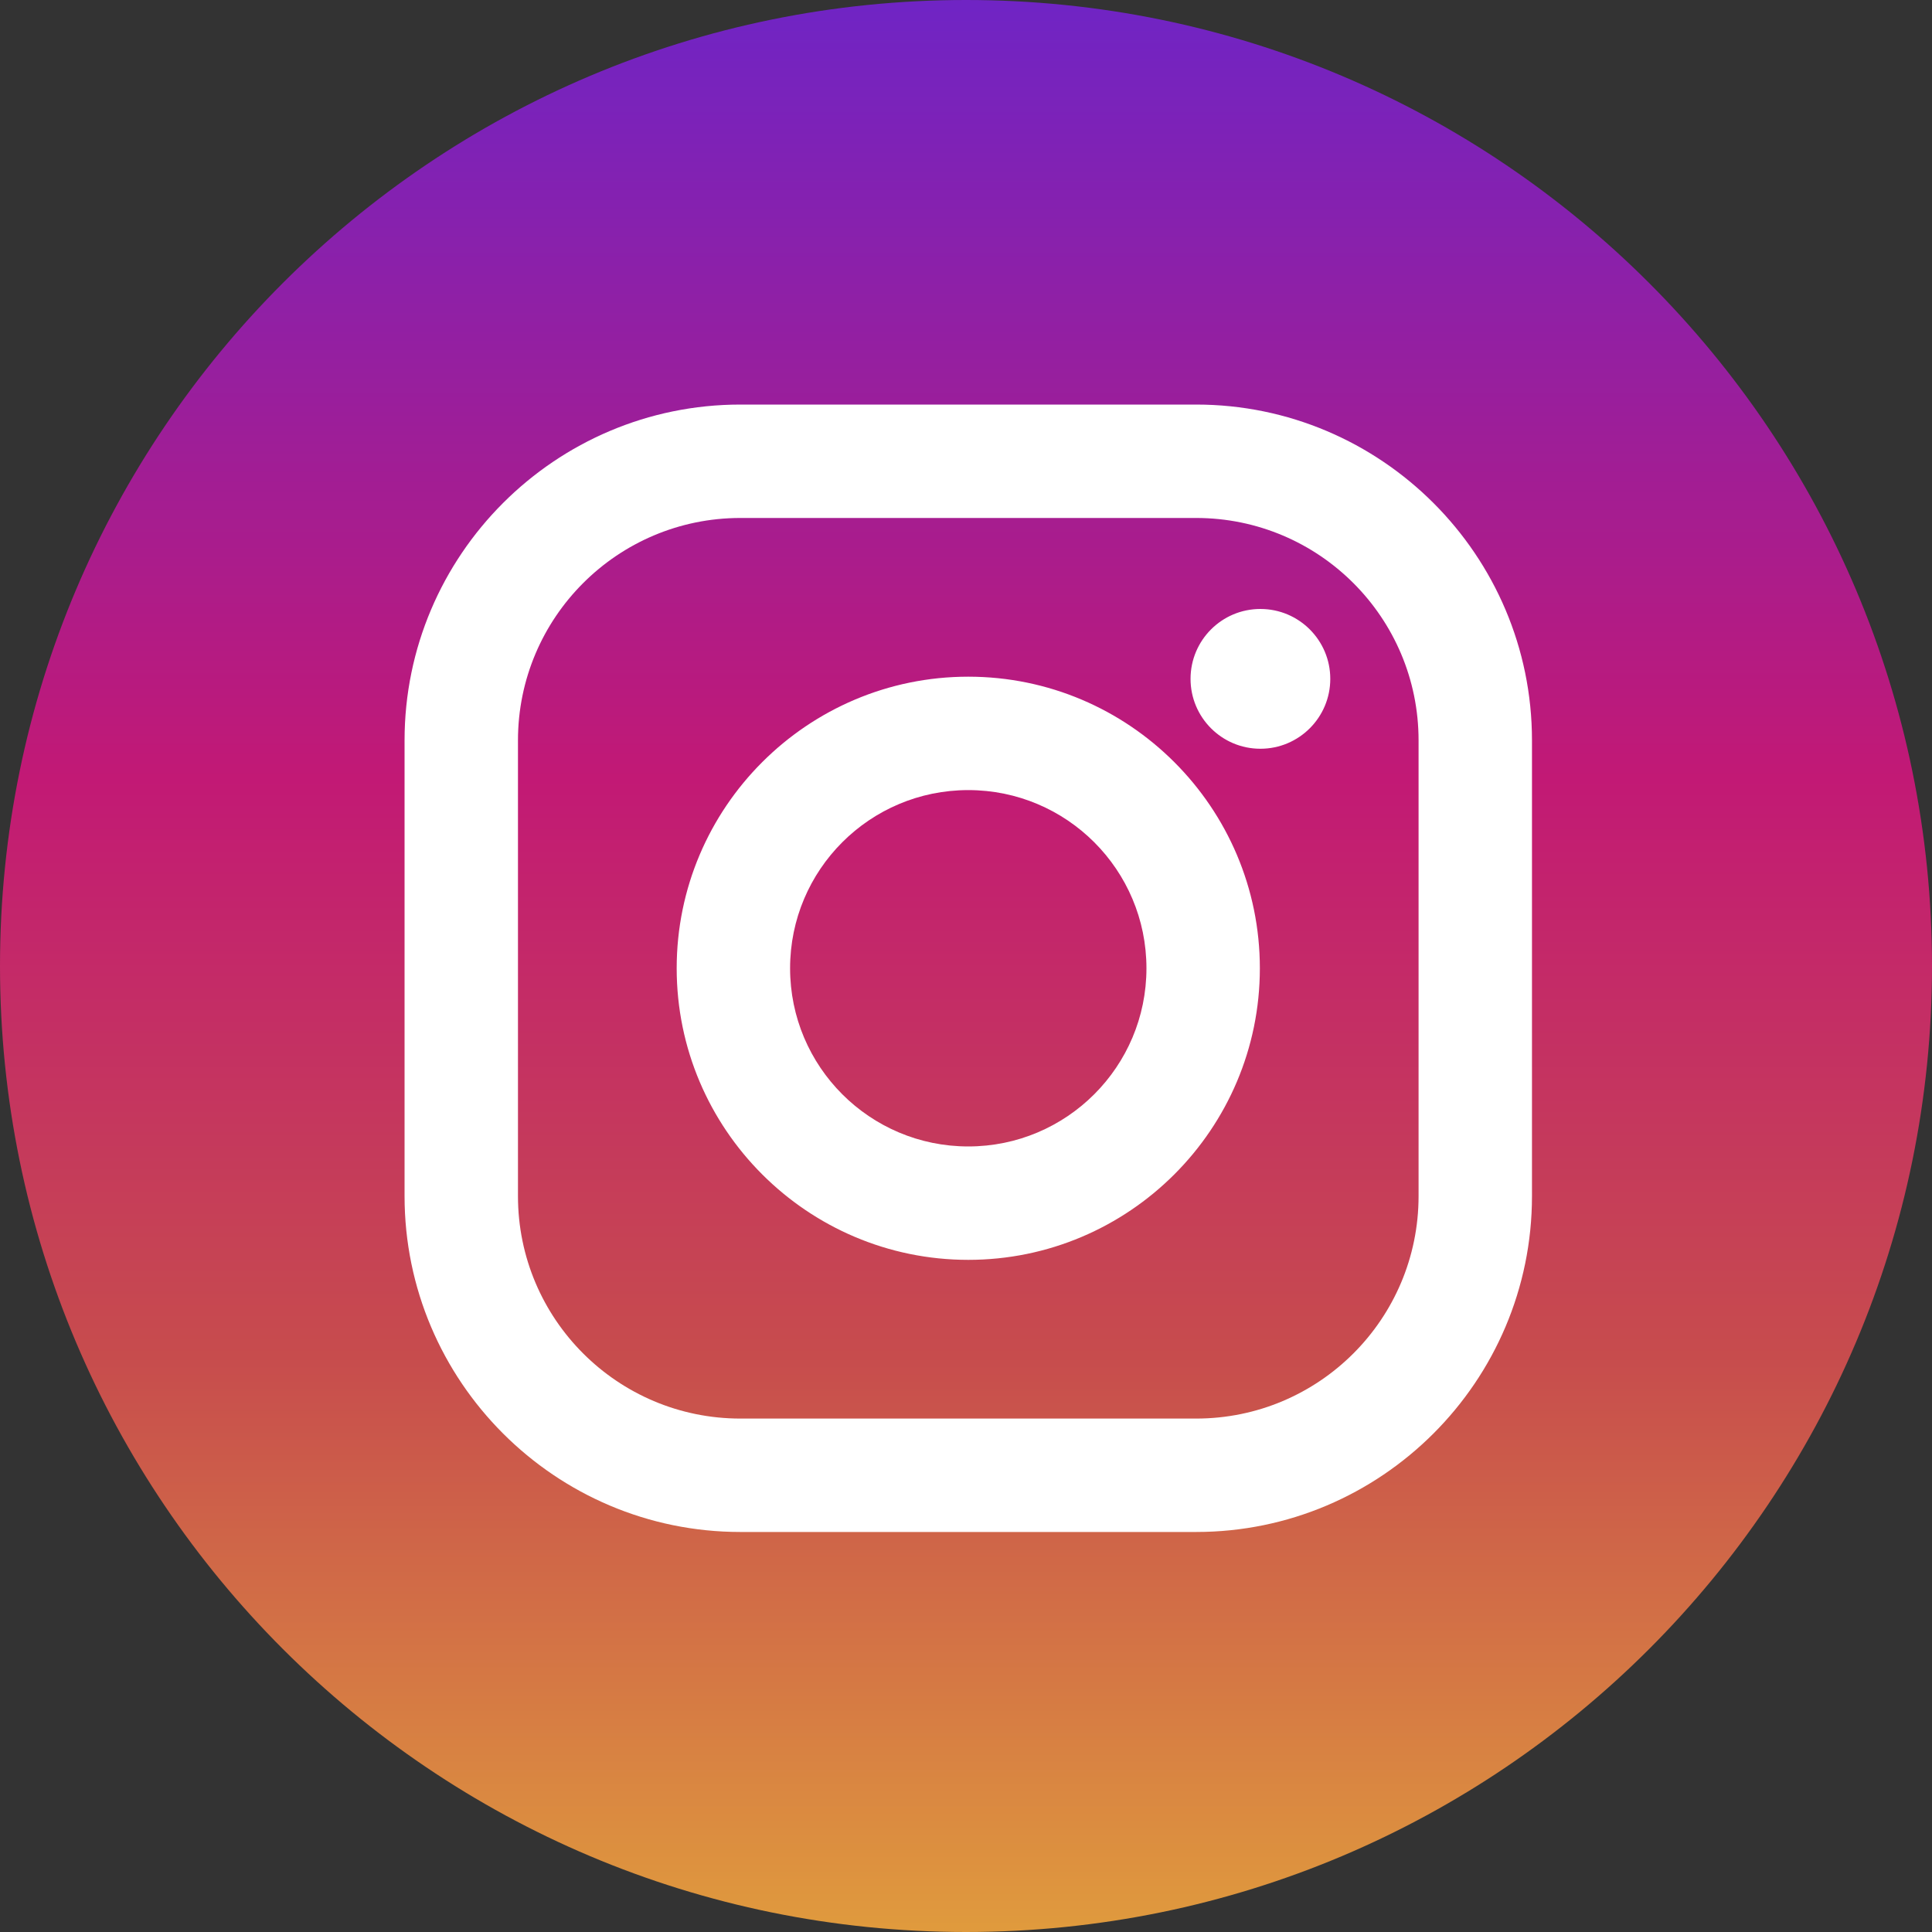
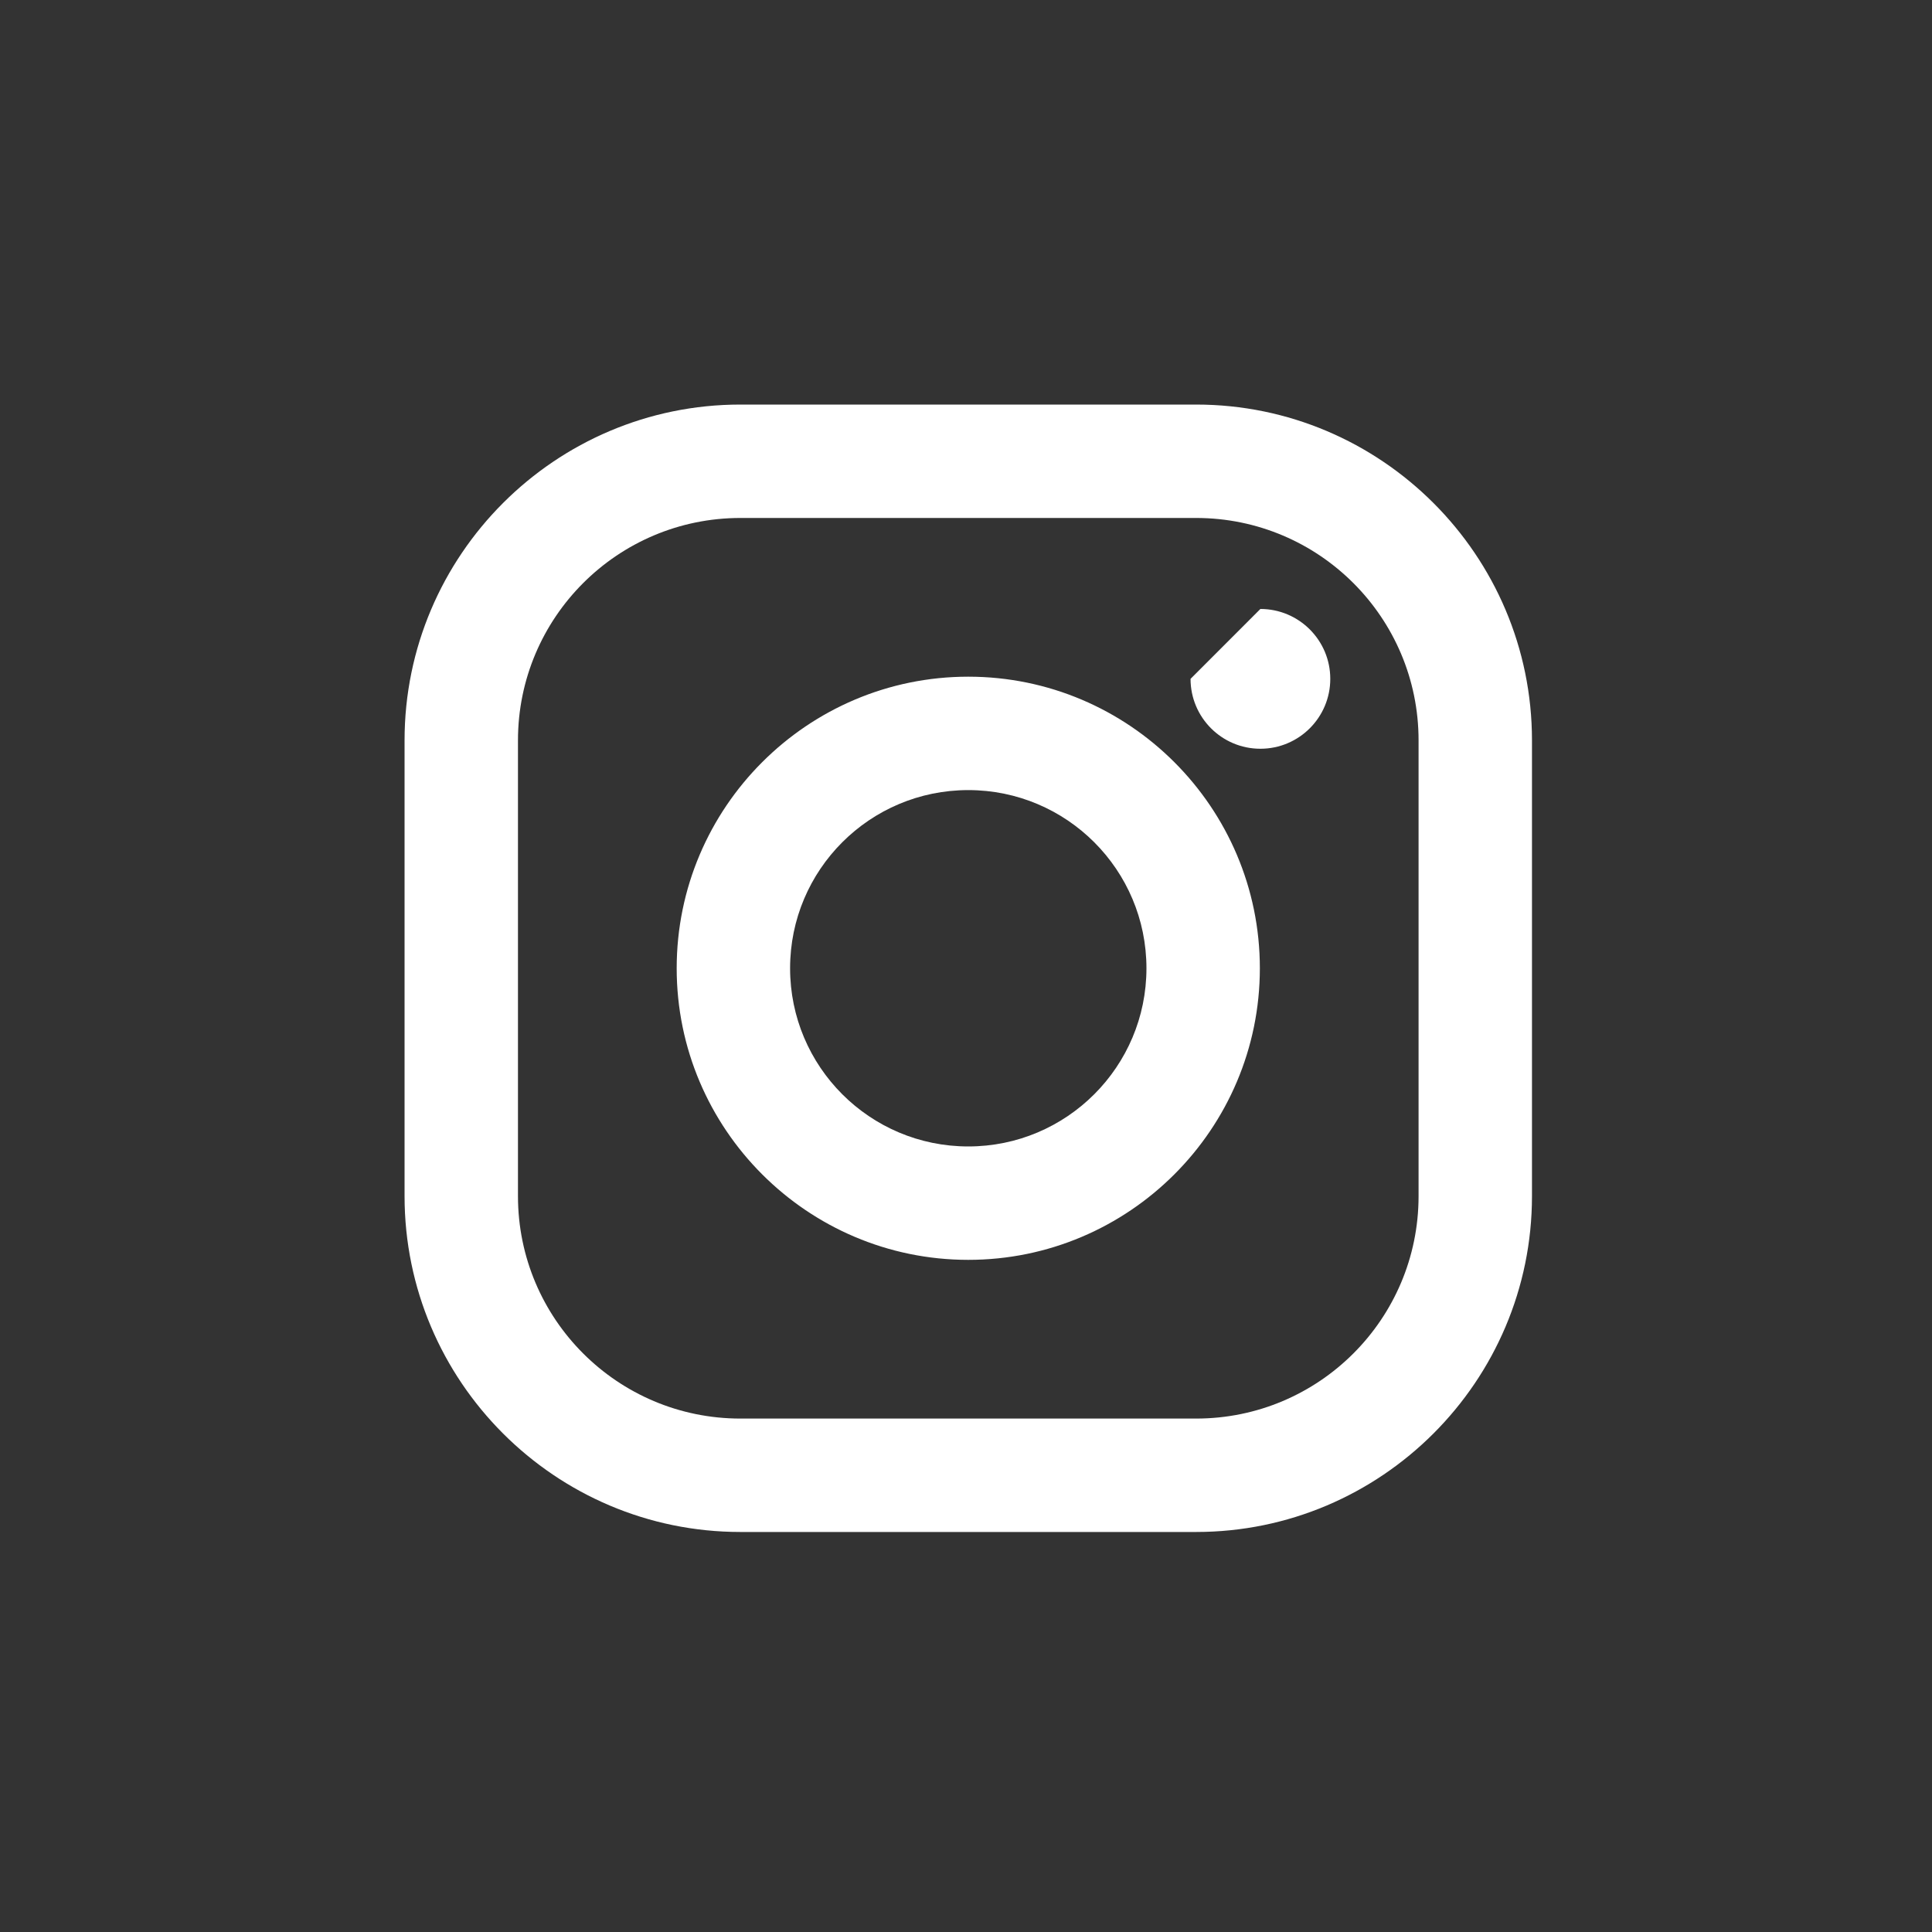
<svg xmlns="http://www.w3.org/2000/svg" width="40px" height="40px" viewBox="0 0 40 40" version="1.1">
  <rect x="0" y="0" width="40" height="40" fill="#333333" stroke="none" />
  <title>Group 38</title>
  <defs>
    <linearGradient x1="50%" y1="99.709%" x2="50%" y2="0.777%" id="linearGradient-1">
      <stop stop-color="#E09B3D" offset="0%" />
      <stop stop-color="#C74C4D" offset="30%" />
      <stop stop-color="#C21975" offset="60%" />
      <stop stop-color="#7024C4" offset="100%" />
    </linearGradient>
  </defs>
  <g id="Symbols" stroke="none" stroke-width="1" fill="none" fill-rule="evenodd">
    <g id="footer" transform="translate(-1075, -165)" fill-rule="nonzero">
      <g id="Group-38" transform="translate(1075, 165)">
-         <path d="M20,0 C31.046,0 40,8.955 40,20 C40,31.046 31.046,40 20,40 C8.954,40 0,31.046 0,20 C0,8.955 8.954,0 20,0 Z" id="Path" fill="url(#linearGradient-1)" />
-         <path d="M24.764,8.376 C28.598,8.376 31.718,11.495 31.718,15.329 L31.718,15.329 L31.718,24.764 C31.718,28.598 28.598,31.718 24.764,31.718 L24.764,31.718 L15.329,31.718 C11.495,31.718 8.376,28.598 8.376,24.764 L8.376,24.764 L8.376,15.329 C8.376,11.495 11.495,8.376 15.329,8.376 L15.329,8.376 Z M24.764,10.724 L15.329,10.724 C12.786,10.724 10.724,12.786 10.724,15.329 L10.724,15.329 L10.724,24.764 C10.724,27.308 12.786,29.37 15.329,29.37 L15.329,29.37 L24.764,29.37 C27.308,29.37 29.37,27.308 29.37,24.764 L29.37,24.764 L29.37,15.329 C29.37,12.786 27.308,10.724 24.764,10.724 L24.764,10.724 Z M20.047,14.01 C23.376,14.01 26.084,16.718 26.084,20.047 C26.084,23.376 23.376,26.084 20.047,26.084 C16.718,26.084 14.01,23.376 14.01,20.047 C14.01,16.718 16.718,14.01 20.047,14.01 Z M20.047,16.358 C18.009,16.358 16.358,18.009 16.358,20.047 C16.358,22.084 18.009,23.736 20.047,23.736 C22.084,23.736 23.736,22.084 23.736,20.047 C23.736,18.009 22.084,16.358 20.047,16.358 Z M26.095,12.608 C26.894,12.608 27.542,13.256 27.542,14.055 C27.542,14.854 26.894,15.502 26.095,15.502 C25.296,15.502 24.649,14.854 24.649,14.055 C24.649,13.256 25.296,12.608 26.095,12.608 Z" id="Combined-Shape" fill="#FFFFFF" />
+         <path d="M24.764,8.376 C28.598,8.376 31.718,11.495 31.718,15.329 L31.718,15.329 L31.718,24.764 C31.718,28.598 28.598,31.718 24.764,31.718 L24.764,31.718 L15.329,31.718 C11.495,31.718 8.376,28.598 8.376,24.764 L8.376,24.764 L8.376,15.329 C8.376,11.495 11.495,8.376 15.329,8.376 L15.329,8.376 Z M24.764,10.724 L15.329,10.724 C12.786,10.724 10.724,12.786 10.724,15.329 L10.724,15.329 L10.724,24.764 C10.724,27.308 12.786,29.37 15.329,29.37 L15.329,29.37 L24.764,29.37 C27.308,29.37 29.37,27.308 29.37,24.764 L29.37,24.764 L29.37,15.329 C29.37,12.786 27.308,10.724 24.764,10.724 L24.764,10.724 Z M20.047,14.01 C23.376,14.01 26.084,16.718 26.084,20.047 C26.084,23.376 23.376,26.084 20.047,26.084 C16.718,26.084 14.01,23.376 14.01,20.047 C14.01,16.718 16.718,14.01 20.047,14.01 Z M20.047,16.358 C18.009,16.358 16.358,18.009 16.358,20.047 C16.358,22.084 18.009,23.736 20.047,23.736 C22.084,23.736 23.736,22.084 23.736,20.047 C23.736,18.009 22.084,16.358 20.047,16.358 Z M26.095,12.608 C26.894,12.608 27.542,13.256 27.542,14.055 C27.542,14.854 26.894,15.502 26.095,15.502 C25.296,15.502 24.649,14.854 24.649,14.055 Z" id="Combined-Shape" fill="#FFFFFF" />
      </g>
    </g>
  </g>
</svg>